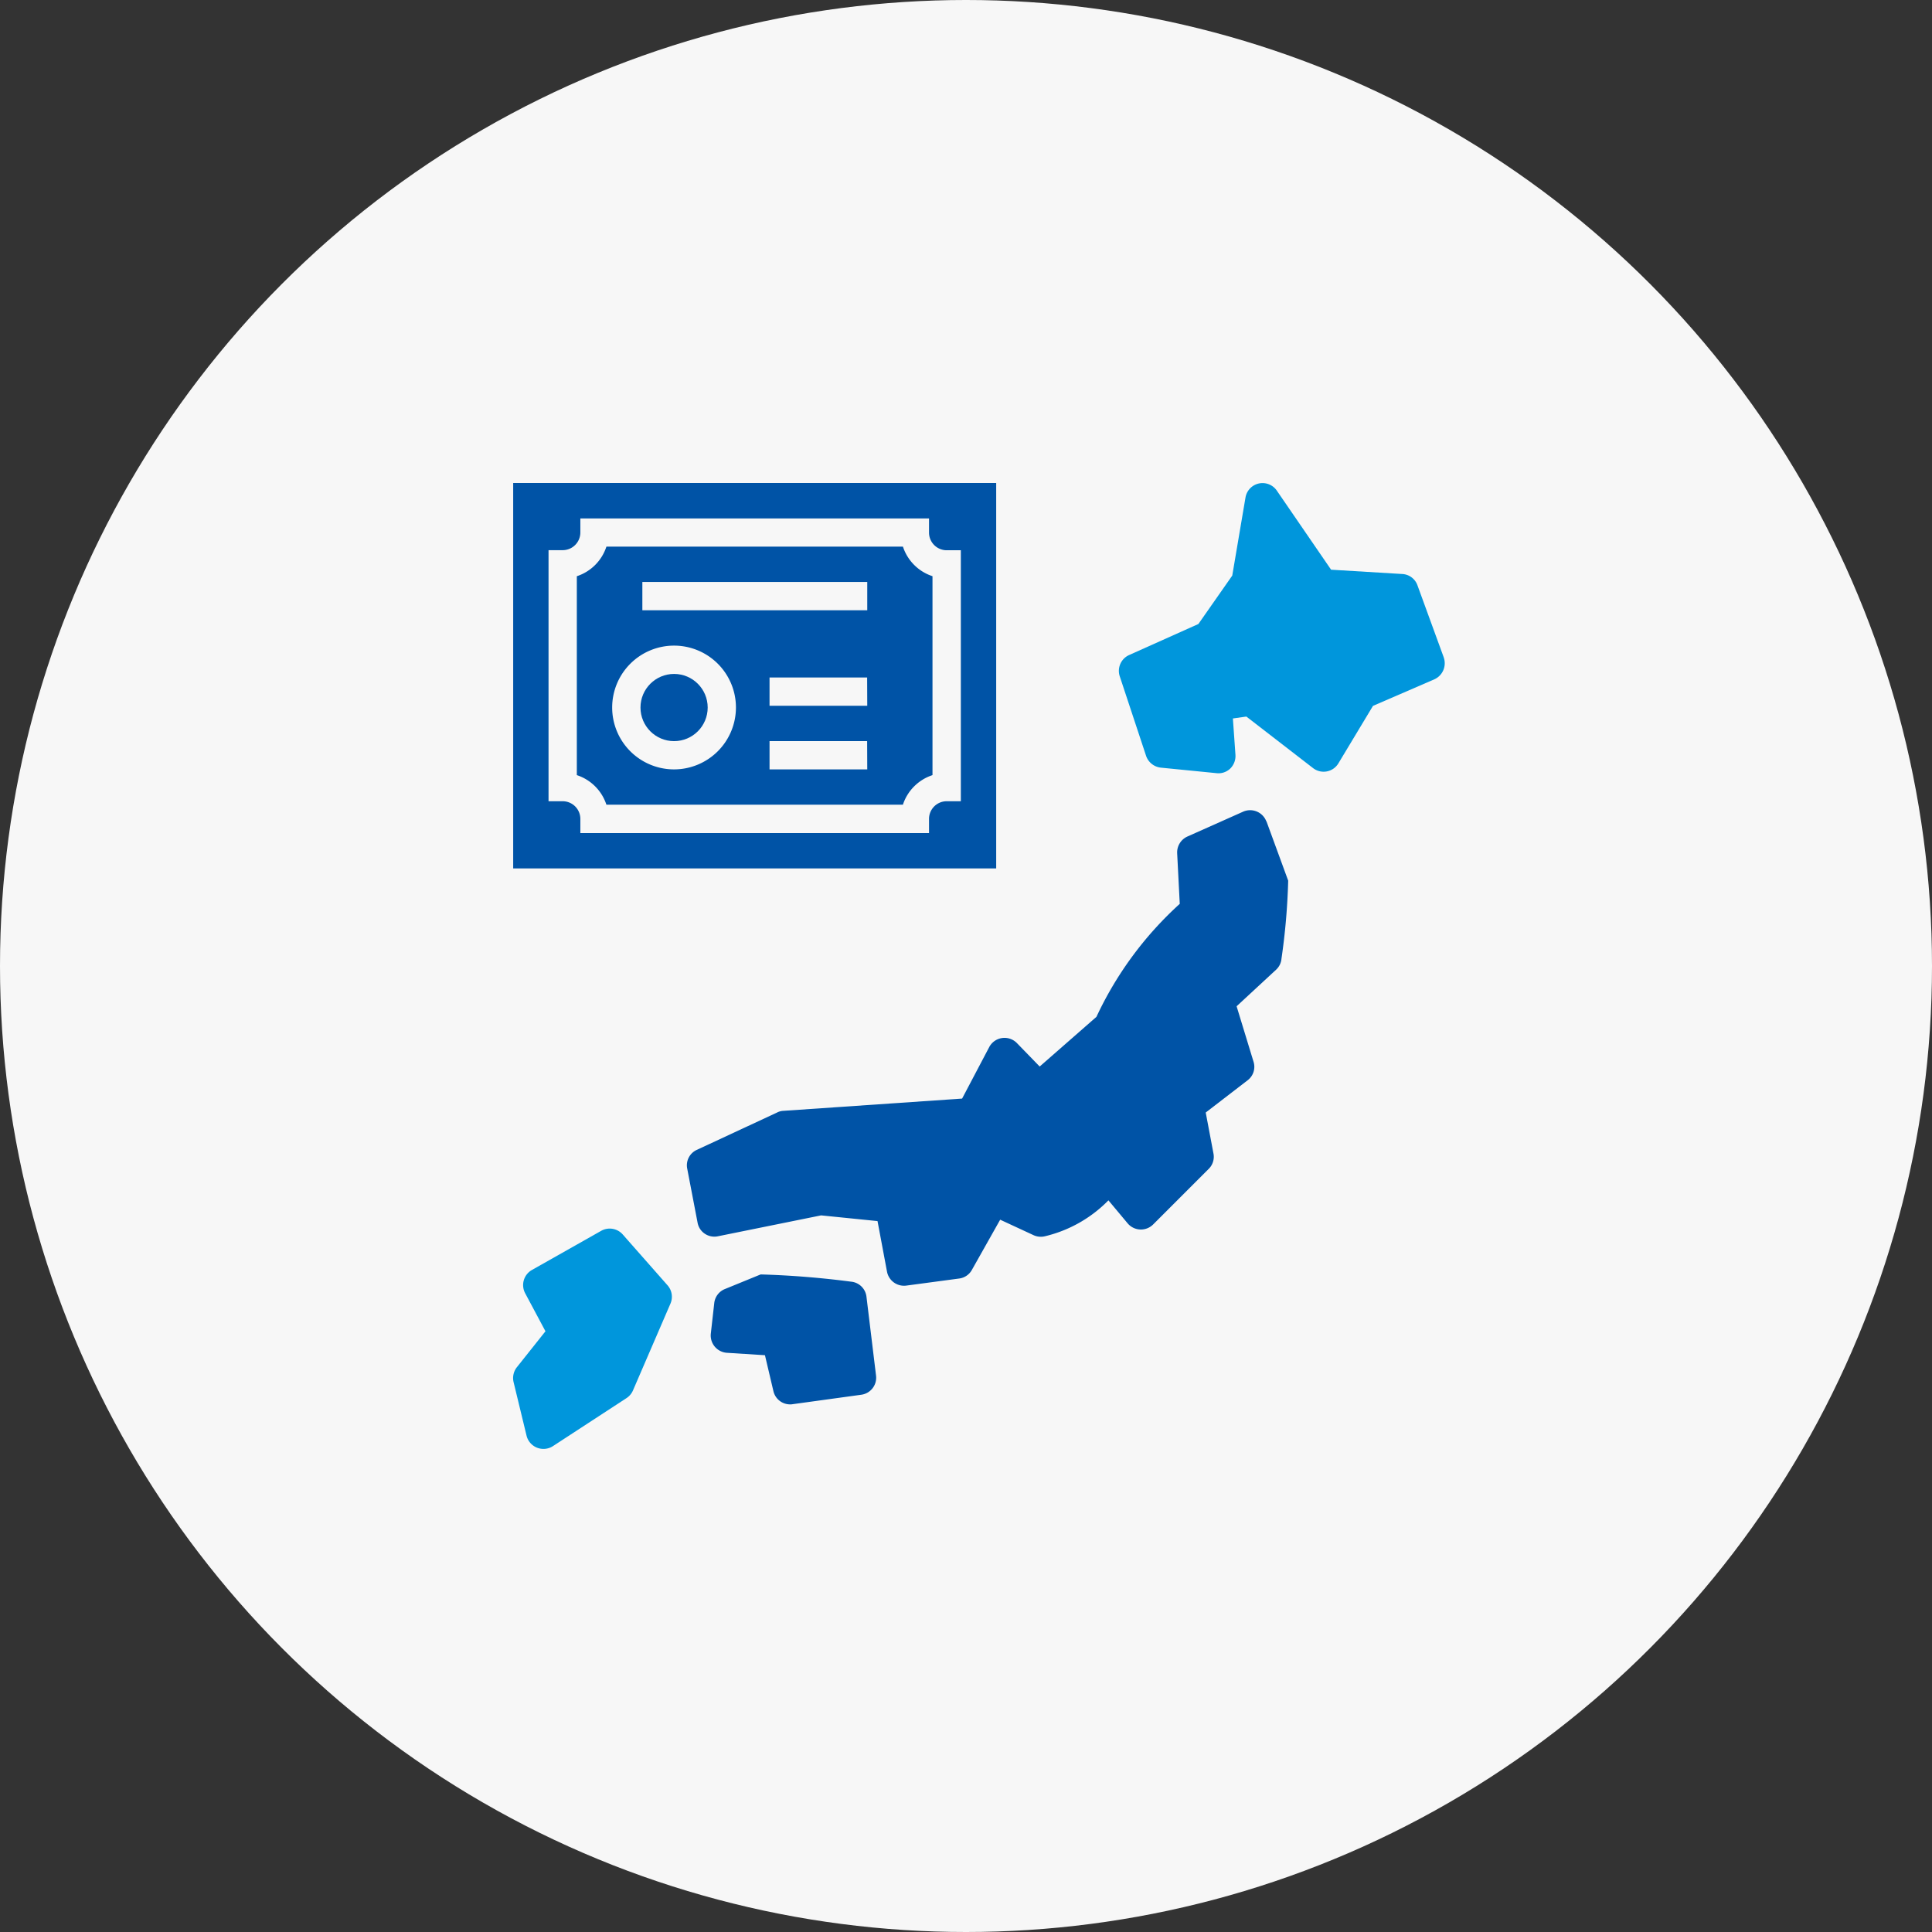
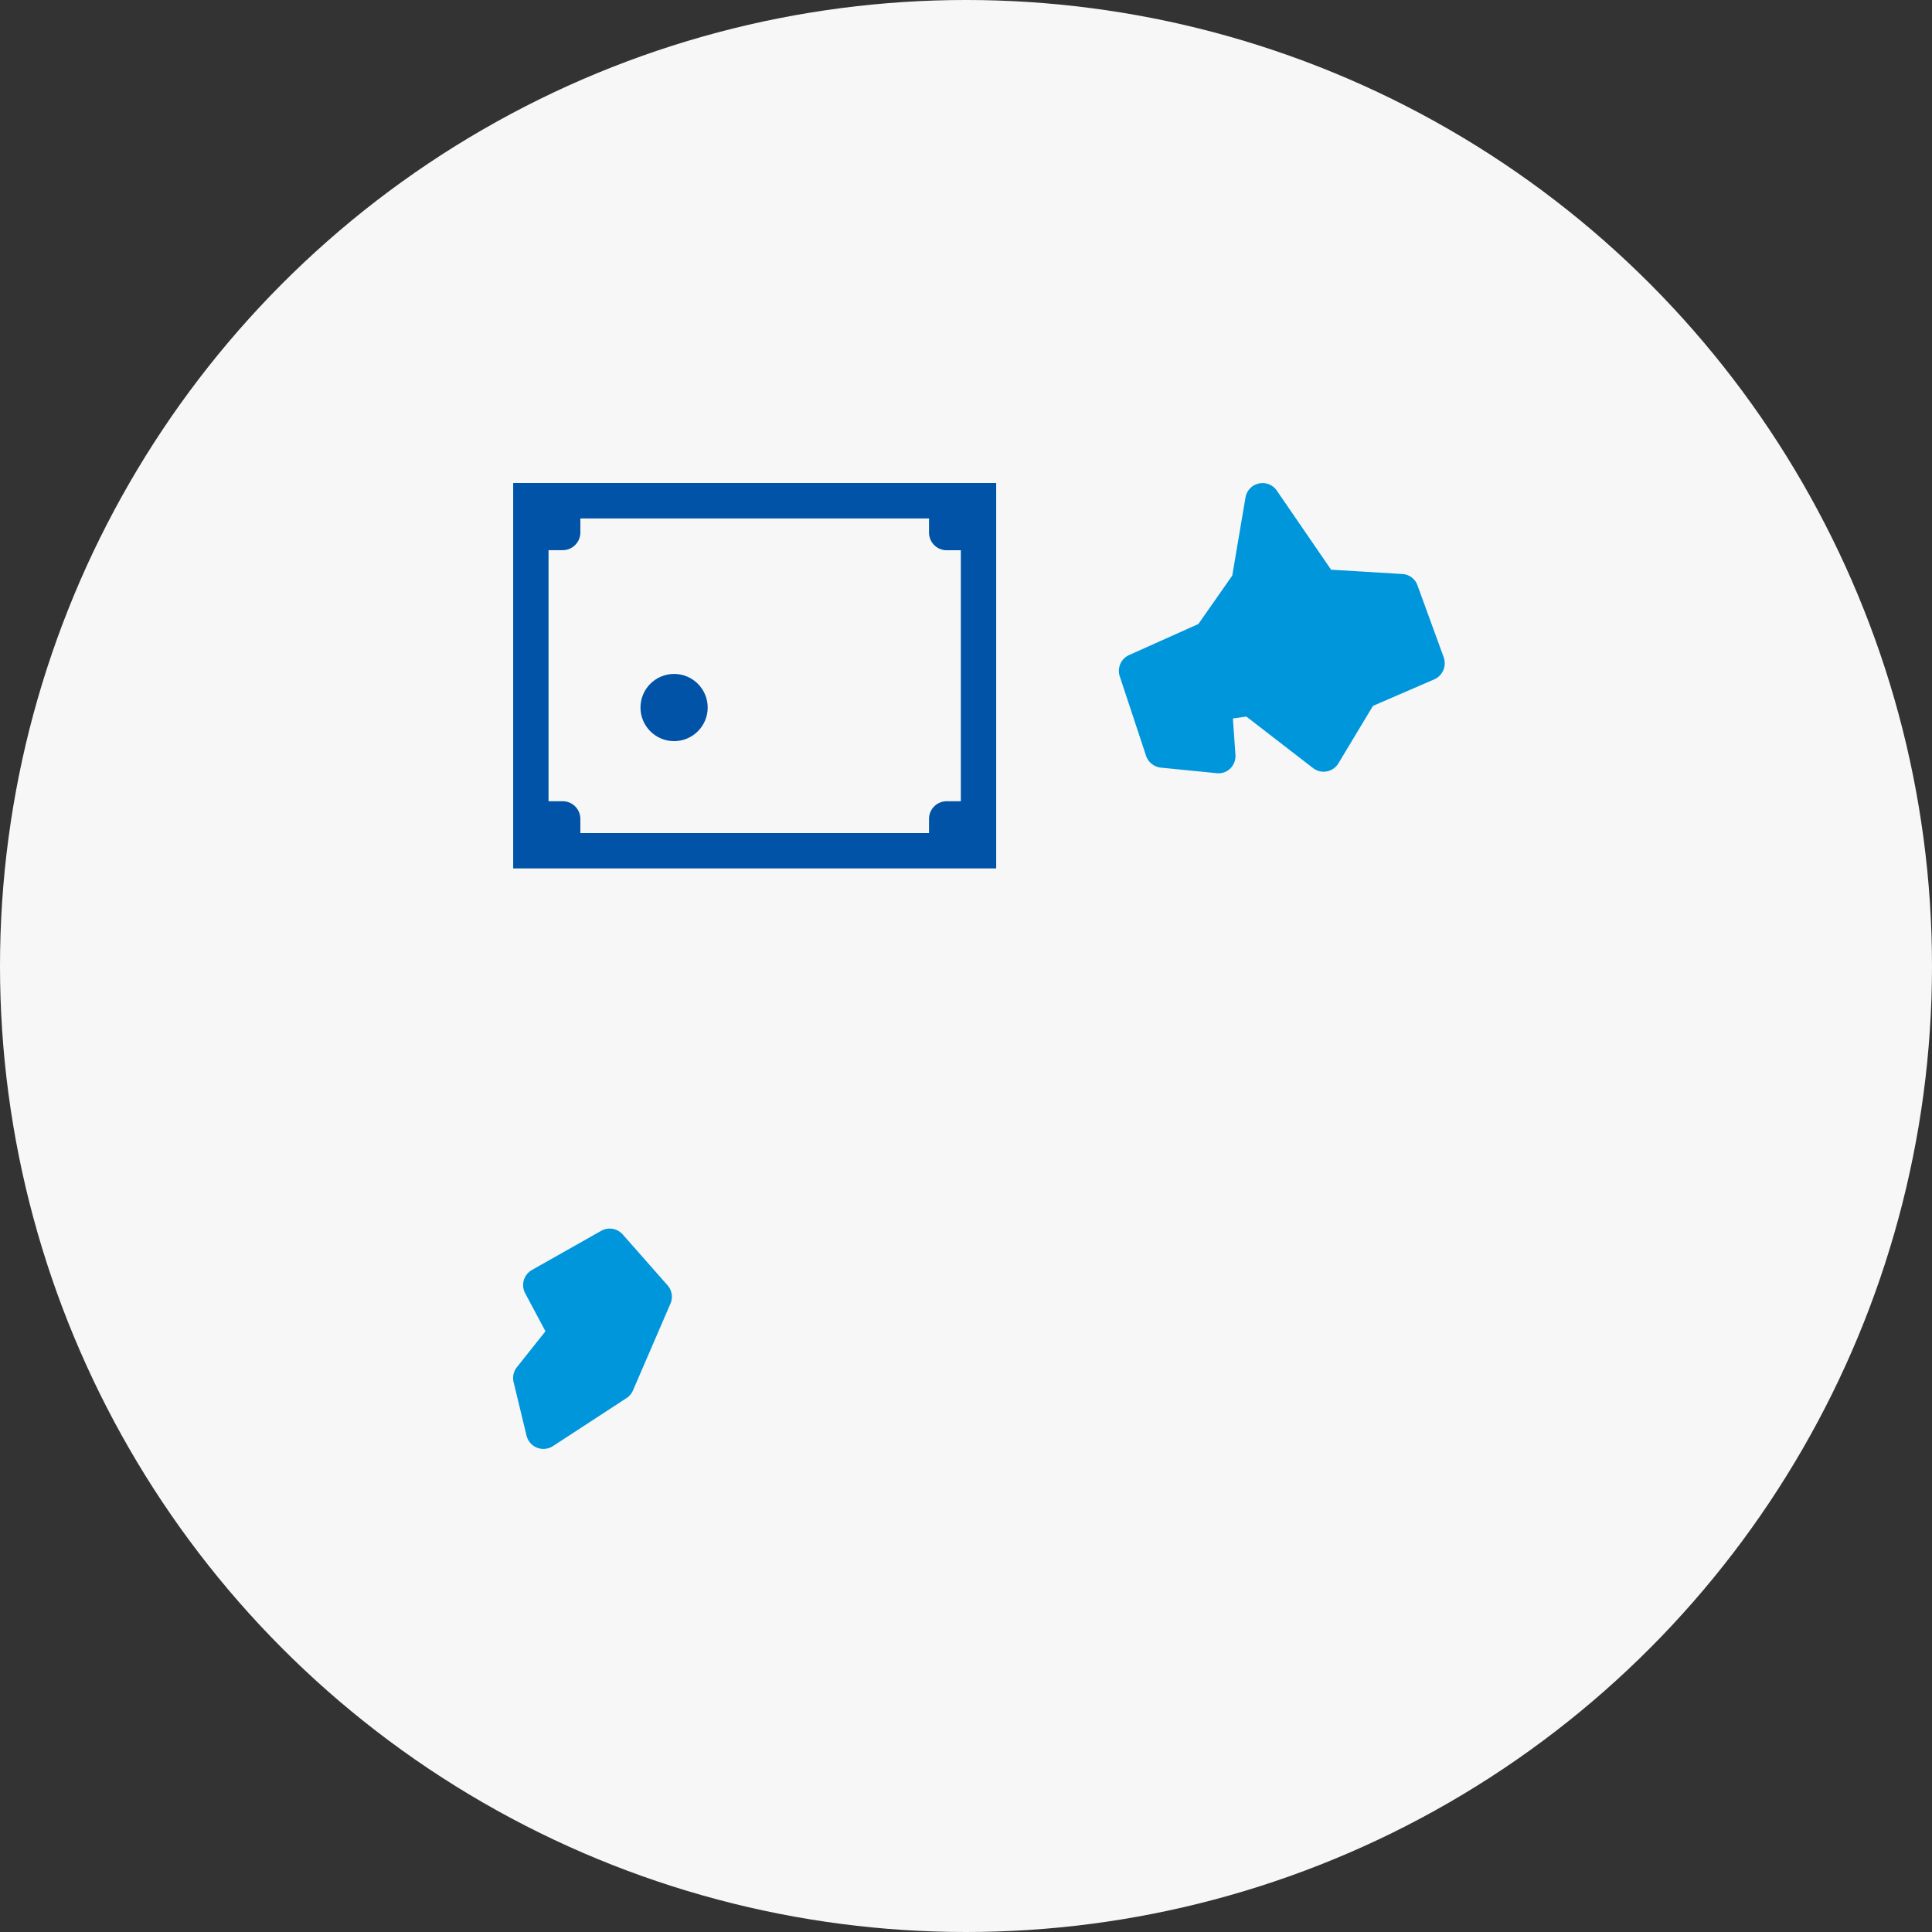
<svg xmlns="http://www.w3.org/2000/svg" width="64" height="64" viewBox="0 0 64 64">
  <rect x="0" y="0" width="64" height="64" fill="#333333" stroke="none" />
  <g id="icon_02" transform="translate(-0.011)">
    <circle id="楕円形_104" data-name="楕円形 104" cx="32" cy="32" r="32" transform="translate(0.011)" fill="#f7f7f7" />
    <g id="japan_1_" data-name="japan (1)" transform="translate(12.012 12)">
-       <path id="パス_19697" data-name="パス 19697" d="M21.1,50.1a29.637,29.637,0,0,0-2.995-.24l-1.189.486a.567.567,0,0,0-.349.469l-.114,1.012a.575.575,0,0,0,.531.629l1.263.08.28,1.189a.567.567,0,0,0,.554.44.377.377,0,0,0,.08-.006l2.28-.314a.569.569,0,0,0,.486-.634L21.61,50.6a.566.566,0,0,0-.509-.5Z" transform="translate(-4.908 -19.643)" fill="#0053a6" />
-       <path id="パス_19698" data-name="パス 19698" d="M34.264,23.337a.574.574,0,0,0-.771-.32l-1.846.823a.577.577,0,0,0-.337.549l.086,1.68a11.754,11.754,0,0,0-2.76,3.743l-1.88,1.646L26,30.68a.573.573,0,0,0-.914.131l-.9,1.709-5.926.406a.5.5,0,0,0-.206.057L15.4,34.218a.561.561,0,0,0-.32.623l.343,1.789a.558.558,0,0,0,.246.371.566.566,0,0,0,.429.08l3.417-.692,1.869.189.314,1.674a.574.574,0,0,0,.64.463l1.749-.234a.562.562,0,0,0,.423-.286l.937-1.663,1.109.514a.573.573,0,0,0,.377.034,4.349,4.349,0,0,0,2.1-1.189l.64.766a.574.574,0,0,0,.84.034l1.84-1.84a.563.563,0,0,0,.16-.509l-.257-1.36,1.389-1.069a.559.559,0,0,0,.194-.617l-.56-1.834,1.309-1.212a.557.557,0,0,0,.177-.36,21.89,21.89,0,0,0,.223-2.589l-.72-1.966Z" transform="translate(-4.316 -8.128)" fill="#0053a6" />
      <path id="パス_19699" data-name="パス 19699" d="M8.626,47.414a.576.576,0,0,0-.709-.12l-2.3,1.3a.575.575,0,0,0-.223.766l.674,1.263-.954,1.2a.58.58,0,0,0-.1.492l.429,1.772a.577.577,0,0,0,.869.343l2.435-1.589a.578.578,0,0,0,.217-.251l1.246-2.886a.572.572,0,0,0-.1-.606L8.626,47.414Z" transform="translate(0 -18.523)" fill="#0096dc" />
      <path id="パス_19700" data-name="パス 19700" d="M50.871,9.774,50,7.386a.563.563,0,0,0-.5-.371l-2.36-.143-1.8-2.623a.573.573,0,0,0-1.034.223l-.44,2.595L42.744,8.671,40.447,9.7a.575.575,0,0,0-.309.7l.874,2.64a.582.582,0,0,0,.486.389l1.846.183a.561.561,0,0,0,.457-.154.585.585,0,0,0,.171-.451L43.887,11.8l.446-.063,2.212,1.709a.571.571,0,0,0,.834-.154l1.149-1.909,2.034-.88a.583.583,0,0,0,.309-.726Z" transform="translate(-15.047)" fill="#0096dc" />
    </g>
    <g id="certificate_2_" data-name="certificate (2)" transform="translate(17.011 -35.726)">
      <circle id="楕円形_429" data-name="楕円形 429" cx="1.113" cy="1.113" r="1.113" transform="translate(4.217 58.051)" fill="#0053a6" />
-       <path id="パス_19837" data-name="パス 19837" d="M78.272,119.195H68.449a1.53,1.53,0,0,1-.98.98v6.589a1.53,1.53,0,0,1,.98.98h9.822a1.53,1.53,0,0,1,.98-.98v-6.59A1.53,1.53,0,0,1,78.272,119.195Zm-7.582,7.379a2.05,2.05,0,1,1,2.05-2.05A2.052,2.052,0,0,1,70.69,126.574Zm6.4,0H73.853v-.937h3.233Zm0-2.108H73.853v-.937h3.233Zm0-3.163h-7.45v-.937h7.45Z" transform="translate(-65.361 -65.361)" fill="#0053a6" />
      <path id="パス_19838" data-name="パス 19838" d="M0,51.726V64.493H16V51.726ZM14.829,62.268H14.36a.586.586,0,0,0-.585.585v.469H2.225v-.469a.586.586,0,0,0-.585-.585H1.171V53.951H1.64a.586.586,0,0,0,.585-.585V52.9h11.55v.469a.586.586,0,0,0,.585.585h.469Z" transform="translate(0 0)" fill="#0053a6" />
    </g>
  </g>
</svg>